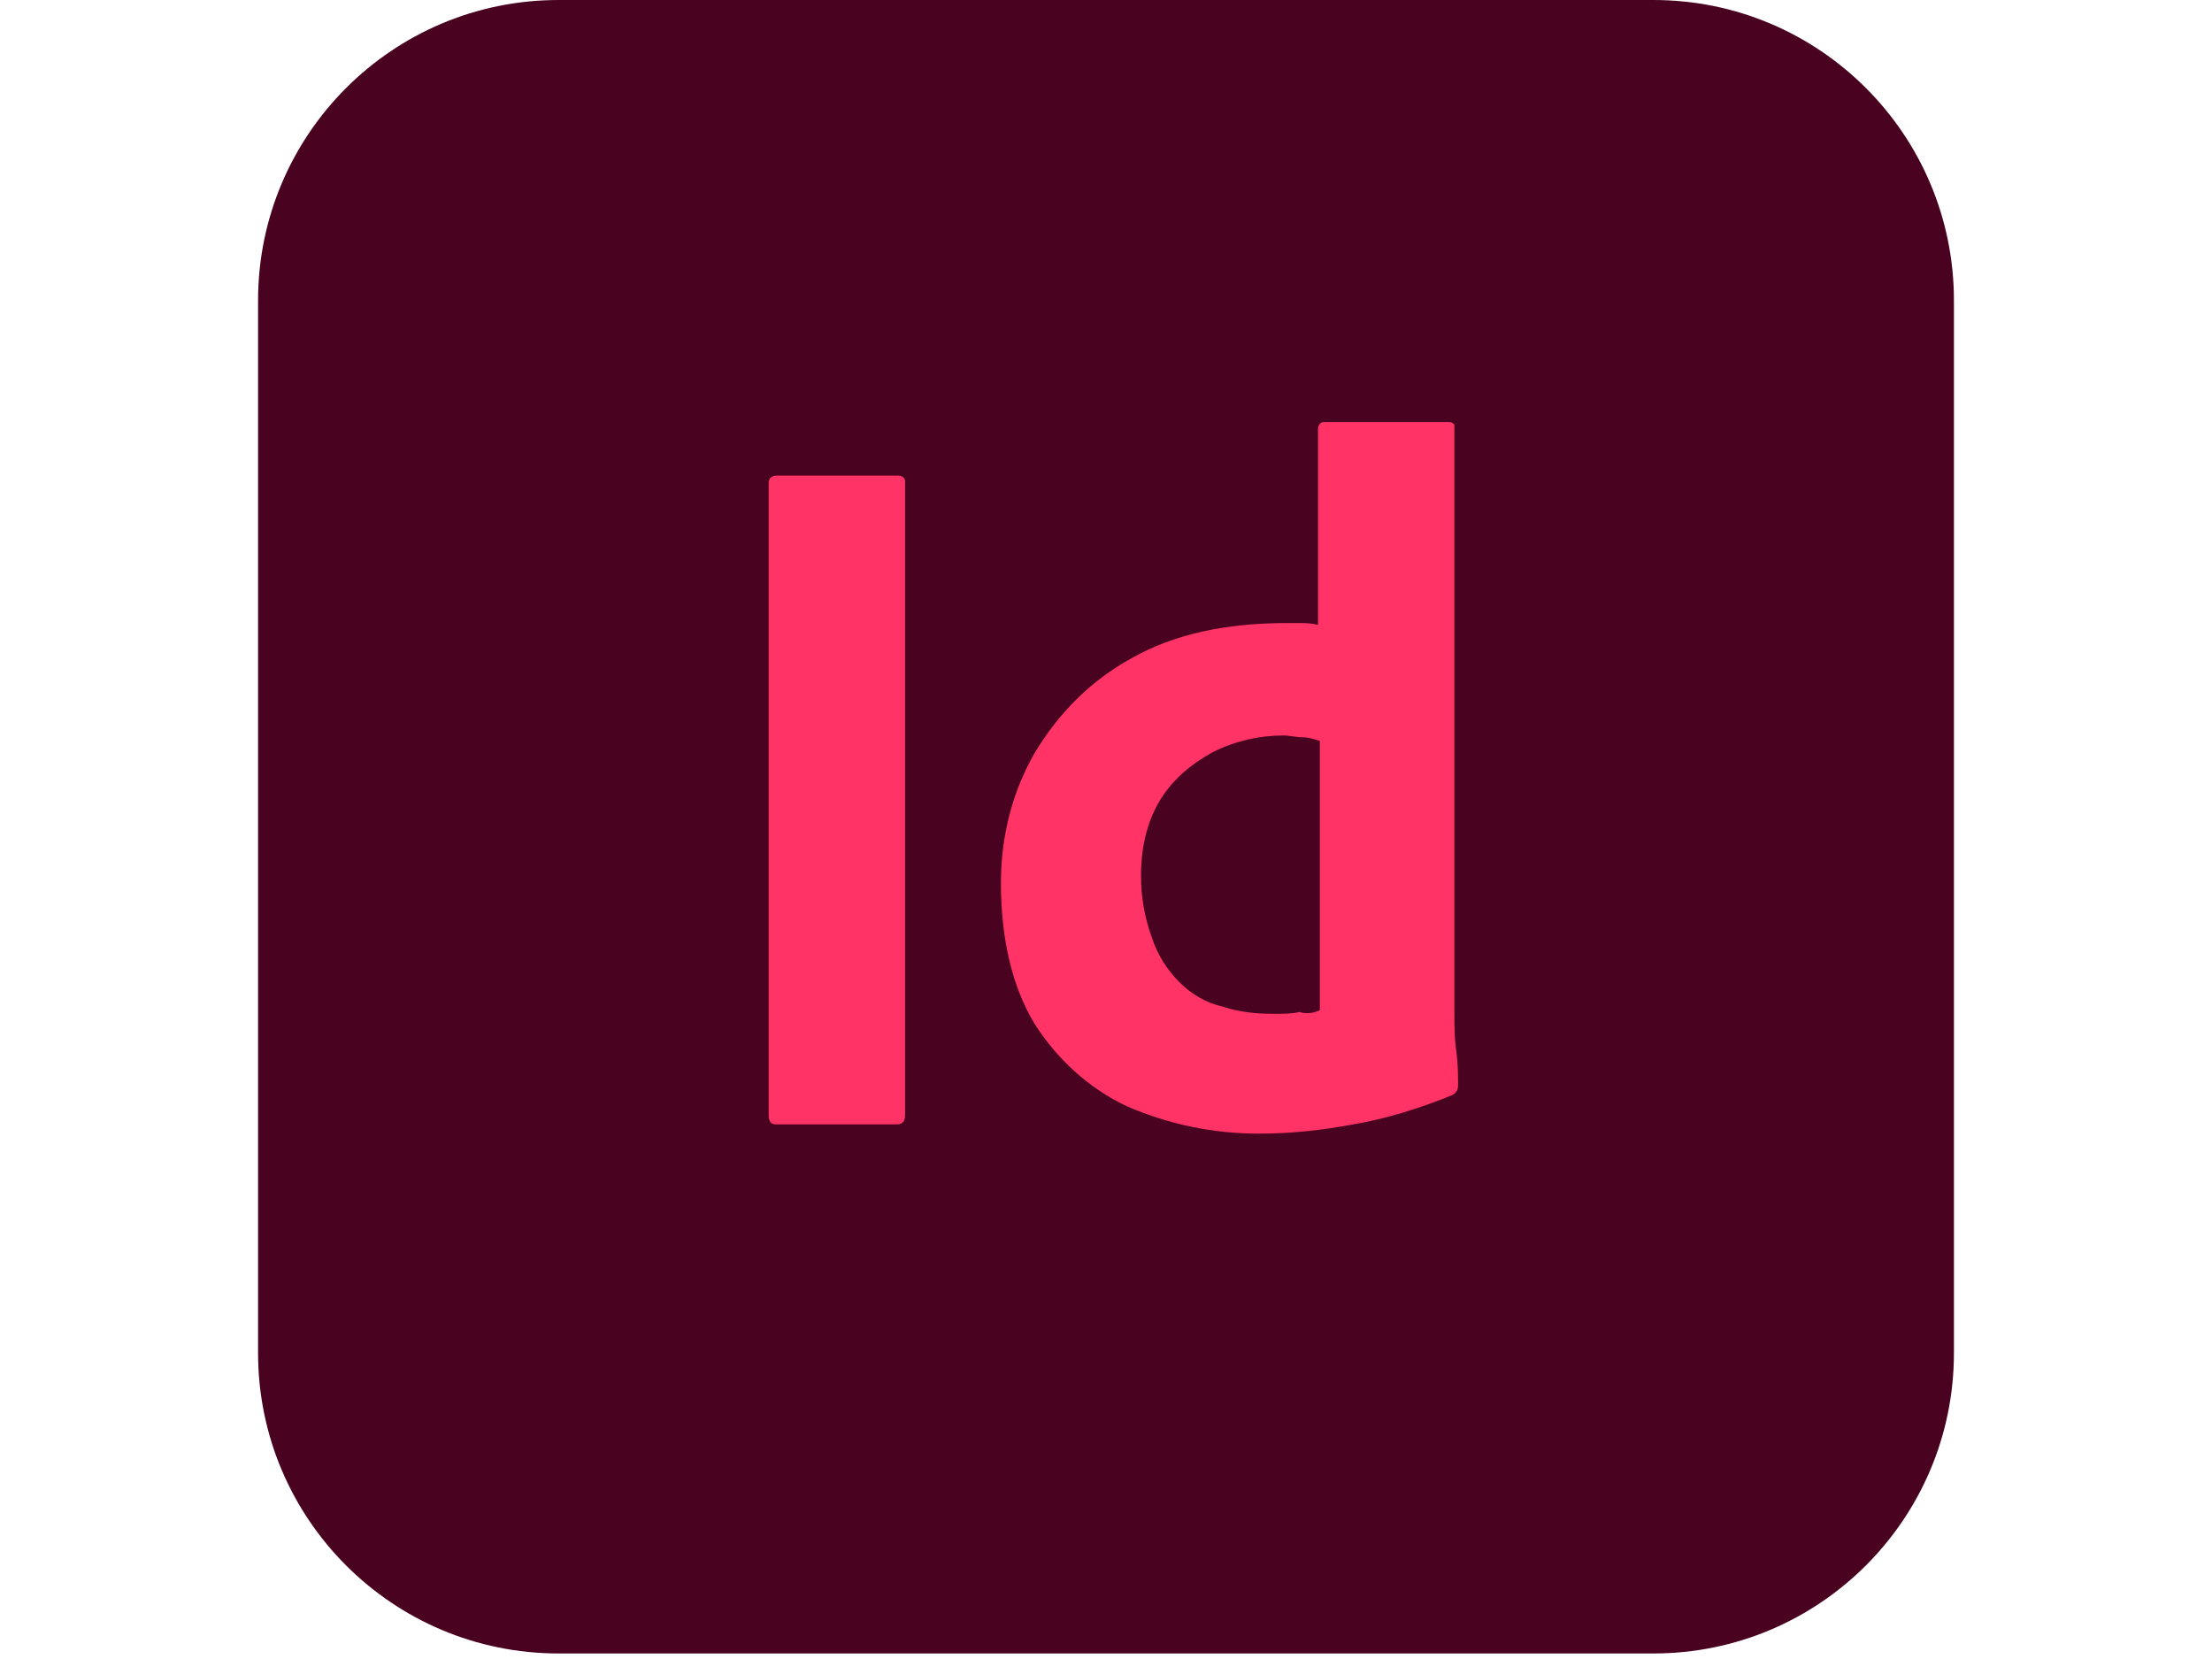
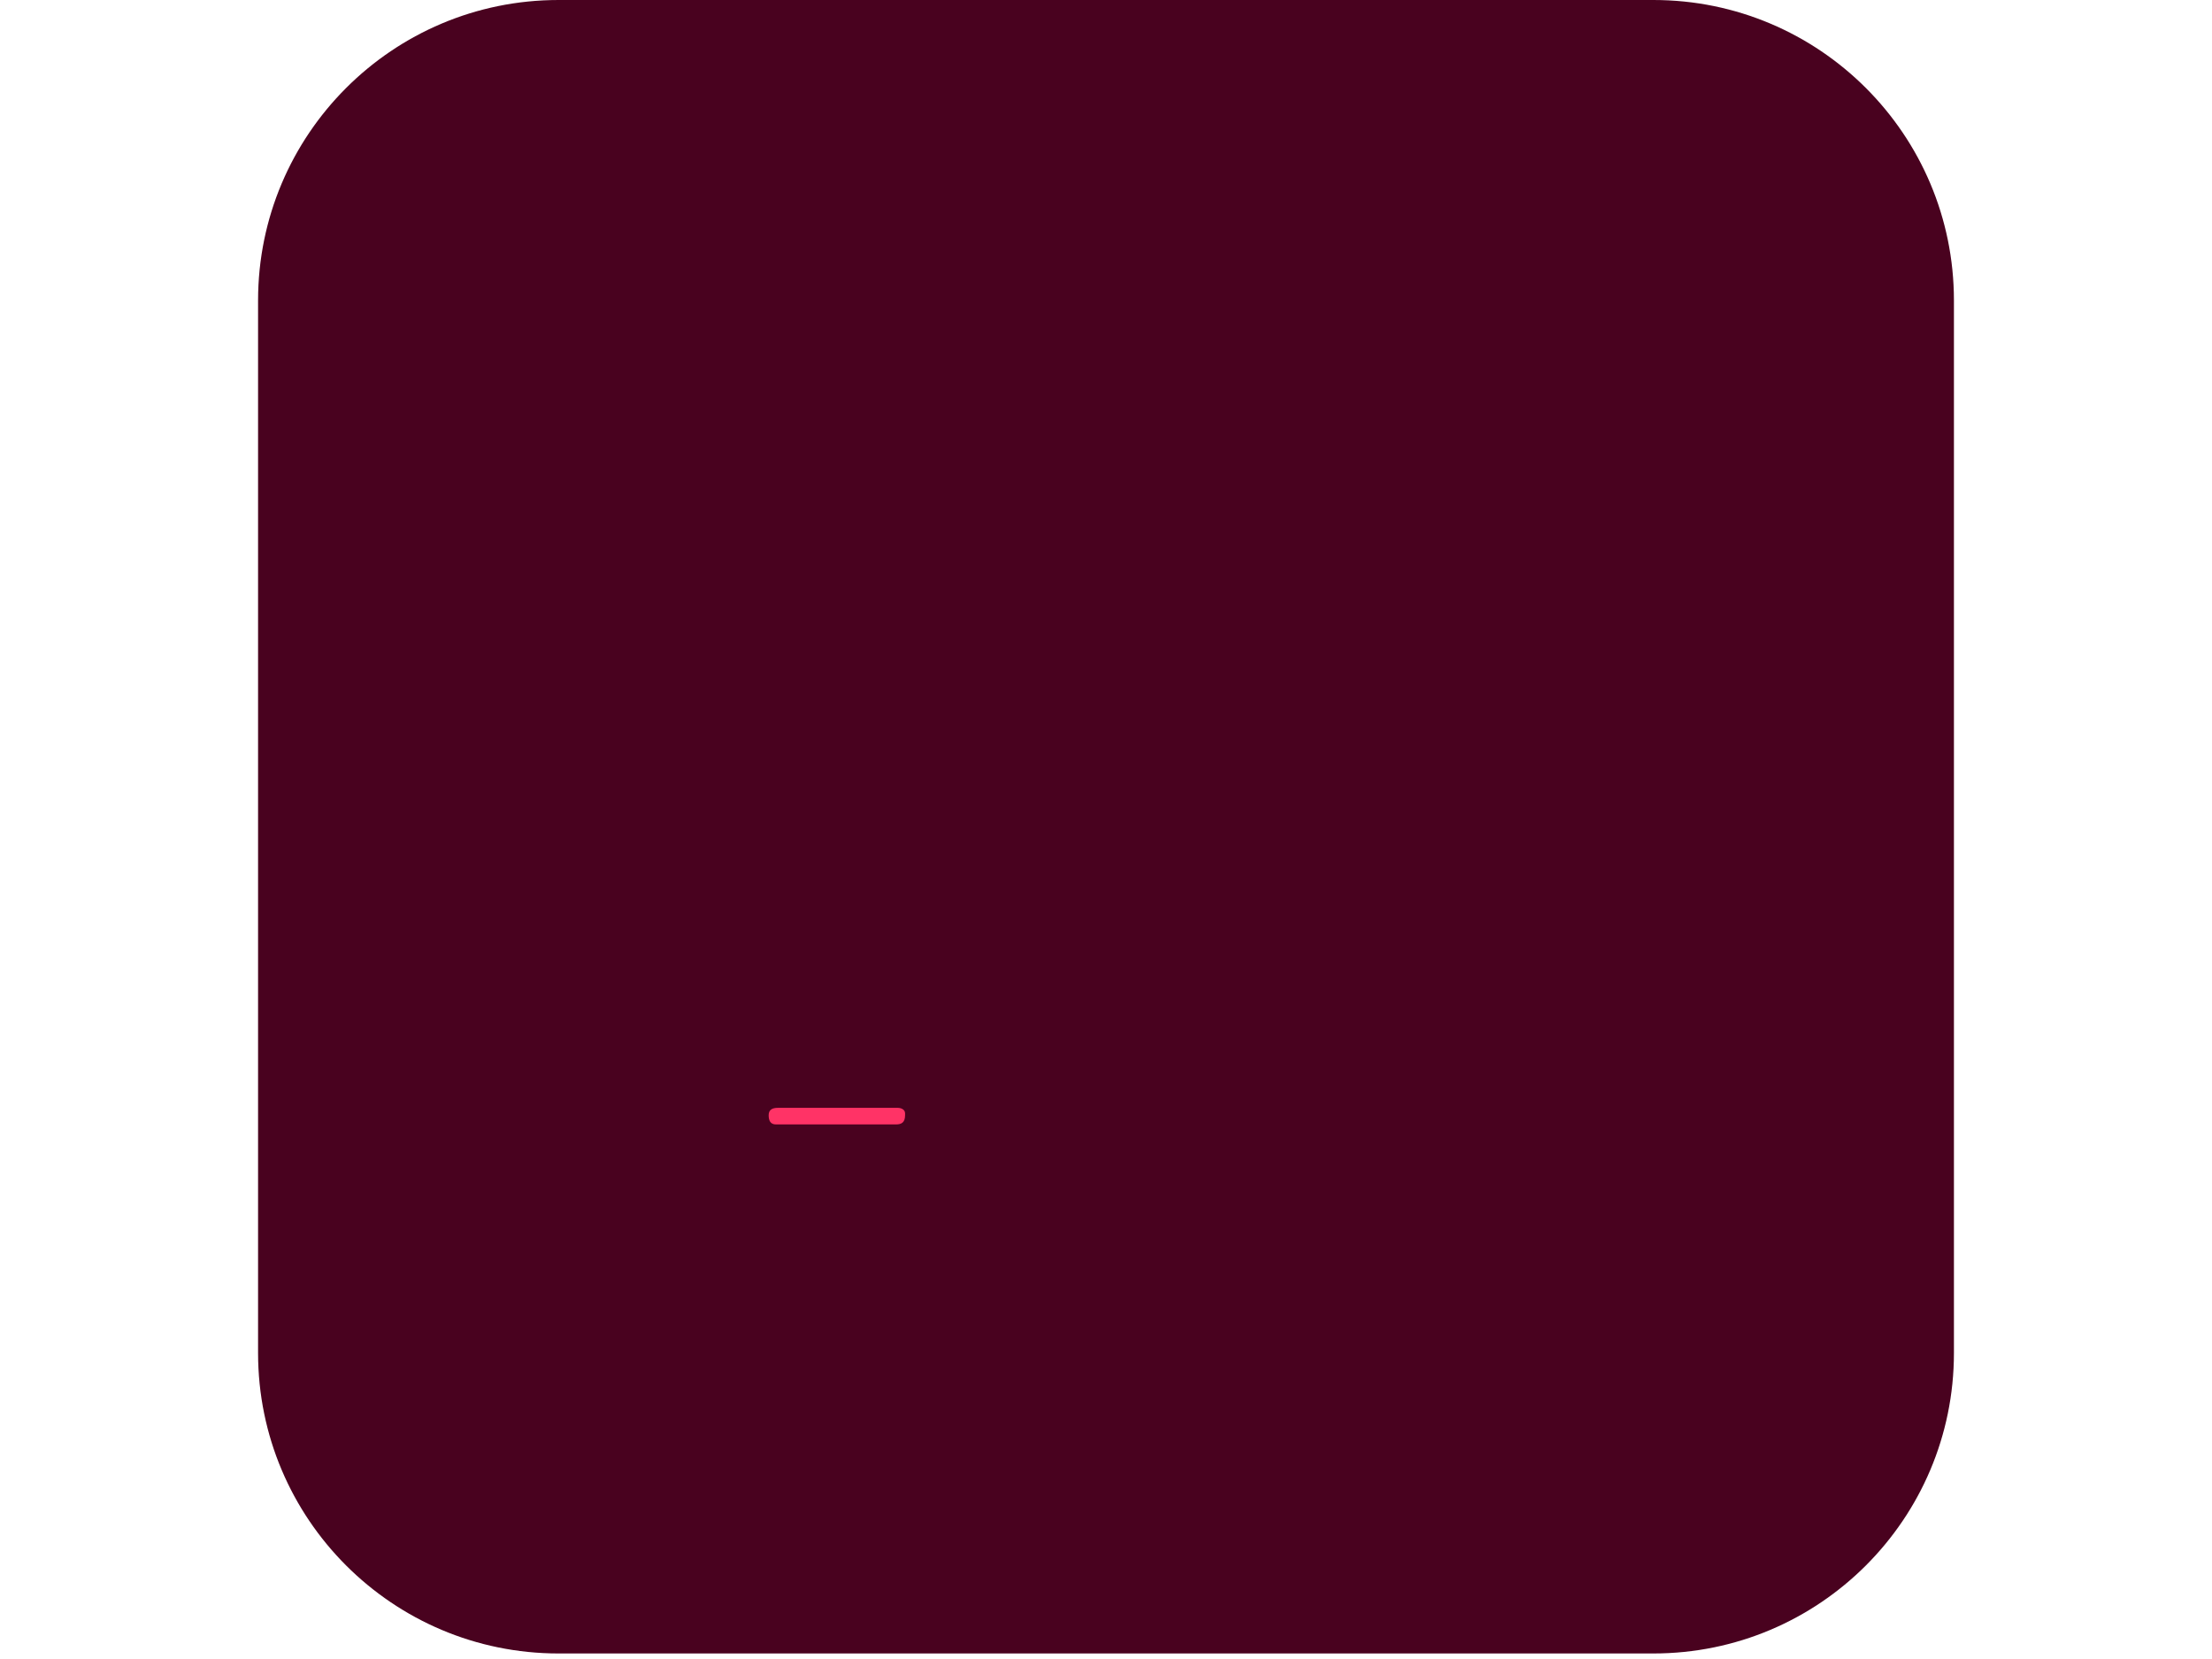
<svg xmlns="http://www.w3.org/2000/svg" version="1.1" id="Layer_1" x="0px" y="0px" viewBox="0 0 120 90" style="enable-background:new 0 0 120 90;" xml:space="preserve">
  <style type="text/css">
	.st0{fill:#49021F;}
	.st1{fill:#FF3366;}
</style>
  <path class="st0" d="M30.3,0h59.4c9,0,16.3,7.3,16.3,16.3v57.1c0,9-7.3,16.3-16.3,16.3H30.3c-9,0-16.3-7.3-16.3-16.3V16.3  C14,7.3,21.3,0,30.3,0z" />
  <g id="vlpa">
    <g id="vlpb">
-       <path class="st1" d="M49.1,26.2v34.3c0,0.4-0.2,0.5-0.5,0.5h-6.5c-0.3,0-0.4-0.2-0.4-0.5V26.2c0-0.3,0.2-0.4,0.5-0.4h6.5    c0.2,0,0.4,0.1,0.4,0.3C49.1,26.2,49.1,26.2,49.1,26.2z" />
-       <path class="st1" d="M68.3,61.5c-2.5,0-4.9-0.5-7.2-1.5c-2.1-1-3.8-2.6-5-4.5c-1.2-2-1.8-4.6-1.8-7.6c0-2.5,0.6-4.9,1.8-7    c1.3-2.2,3.1-4,5.3-5.2c2.3-1.3,5.1-1.9,8.4-1.9c0.2,0,0.4,0,0.7,0s0.6,0,1,0.1V23.3c0-0.2,0.1-0.4,0.3-0.4h6.8    c0.2,0,0.3,0.1,0.3,0.2v0.1V55c0,0.6,0,1.3,0.1,2c0.1,0.7,0.1,1.4,0.1,1.9c0,0.2-0.1,0.4-0.3,0.5c-1.7,0.7-3.6,1.3-5.4,1.6    C71.8,61.3,70.1,61.5,68.3,61.5L68.3,61.5z M71.6,54.8V40.2C71.3,40.1,71,40,70.7,40c-0.4,0-0.7-0.1-1.1-0.1    c-1.3,0-2.6,0.3-3.8,0.9c-1.1,0.6-2.1,1.4-2.8,2.5c-0.7,1.1-1.1,2.5-1.1,4.2c0,1.2,0.2,2.3,0.6,3.4c0.3,0.9,0.8,1.7,1.5,2.4    c0.6,0.6,1.4,1.1,2.3,1.3c0.9,0.3,1.8,0.4,2.8,0.4c0.5,0,1,0,1.4-0.1C70.8,55,71.2,55,71.6,54.8L71.6,54.8z" />
+       <path class="st1" d="M49.1,26.2v34.3c0,0.4-0.2,0.5-0.5,0.5h-6.5c-0.3,0-0.4-0.2-0.4-0.5c0-0.3,0.2-0.4,0.5-0.4h6.5    c0.2,0,0.4,0.1,0.4,0.3C49.1,26.2,49.1,26.2,49.1,26.2z" />
    </g>
  </g>
</svg>